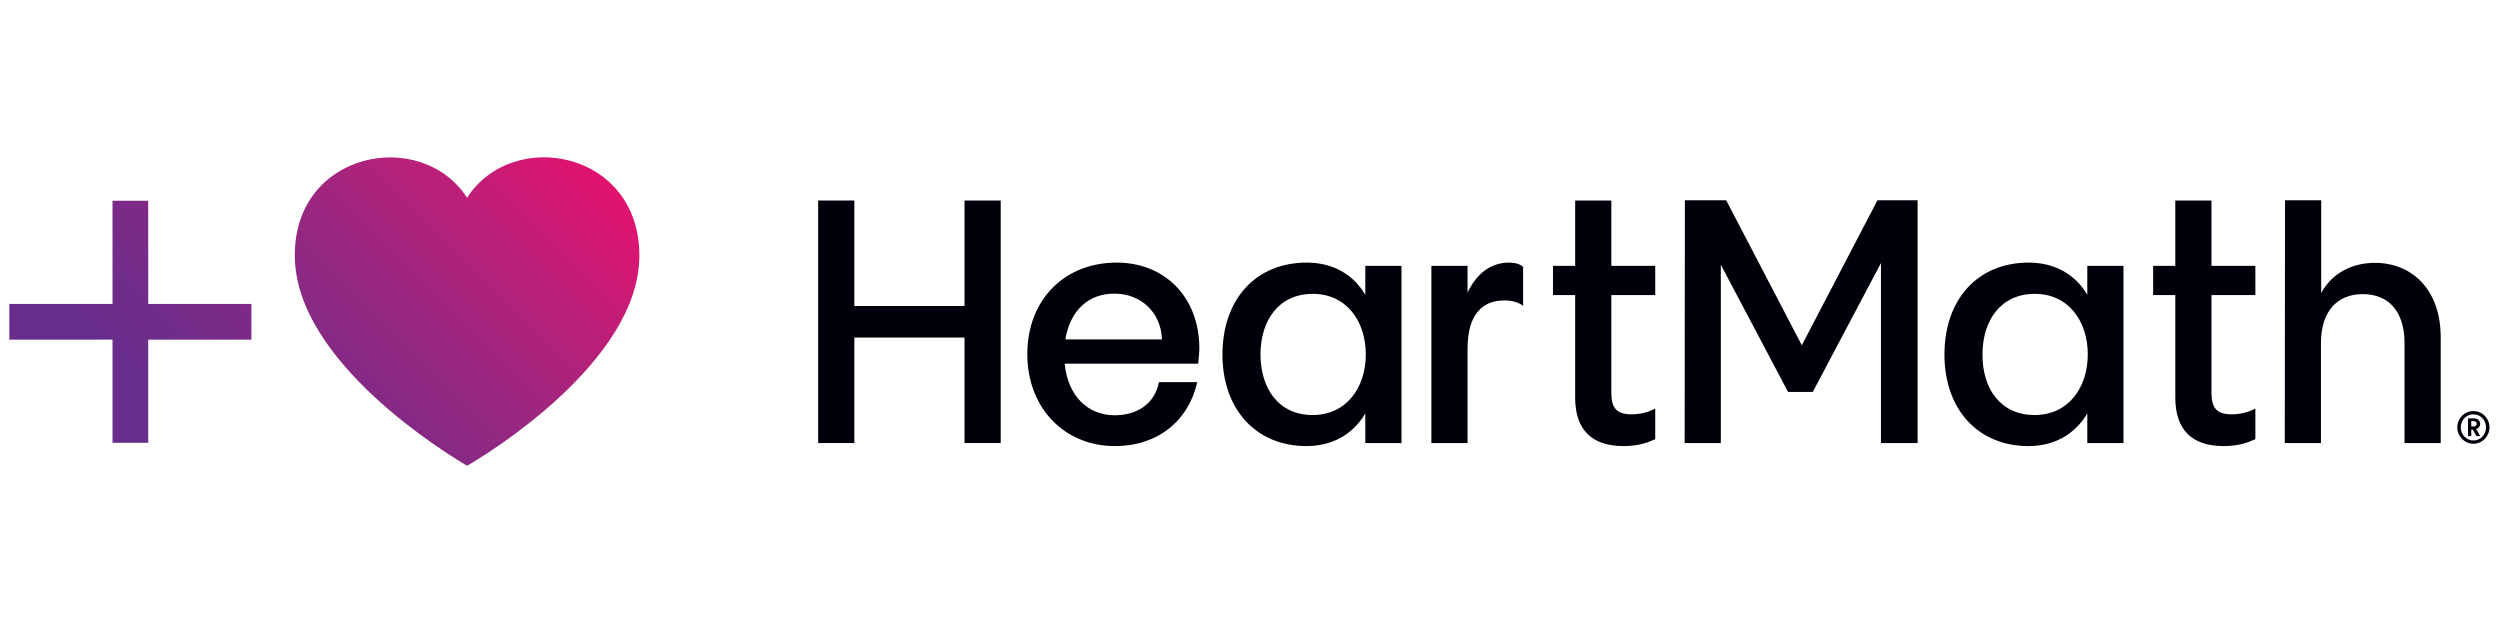
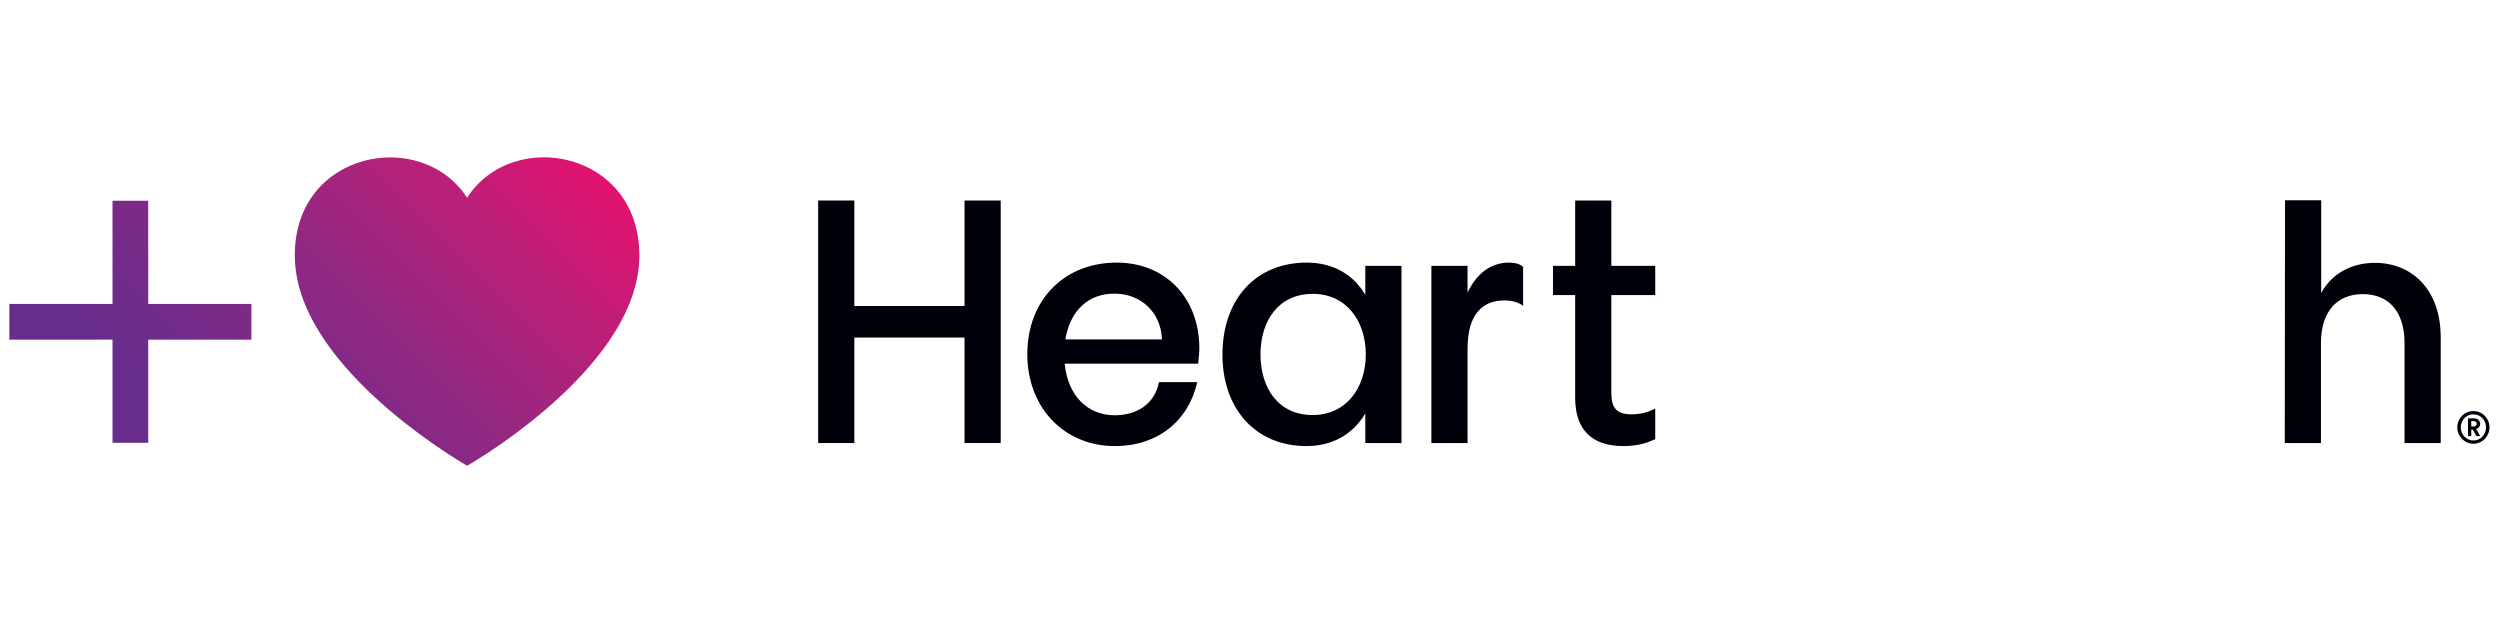
<svg xmlns="http://www.w3.org/2000/svg" version="1.1" id="Layer_1" x="0px" y="0px" viewBox="0 0 1071 267" style="enable-background:new 0 0 1071 267;" xml:space="preserve">
  <style type="text/css">
	.st0{fill:#00000A;}
	.st1{fill:url(#SVGID_1_);}
</style>
  <g>
    <g>
      <path class="st0" d="M496.5,163.7l16.4,0c-3.7,16.5-16.8,27.4-35.3,27.4c-21.5,0-37.5-16.2-37.5-39.4c0-23.3,15.9-39.2,38.3-39.2    c20.7,0,35.4,14.9,35.4,36.8c0,2-0.3,4.1-0.5,6.5l-57.2,0c1.4,13.9,9.9,22.1,21.5,22.1C486.8,177.9,494.6,173.3,496.5,163.7z     M456.4,145.4l41.4,0c-0.5-12.1-9.5-19.6-20.3-19.6C466.5,125.7,458.5,132.8,456.4,145.4z" />
      <path class="st0" d="M584.9,113.9l15.5,0l0,75.9l-15.5,0v-12.7c-5.3,9-14.2,14-25.2,14c-21.7,0-36-15.8-36-39.2s14-39.4,36.1-39.4    c11,0,19.9,4.9,25.1,13.8V113.9z M562.3,177.8c14.4,0,22.8-11.6,22.8-26c0-14.2-8.3-26-22.8-25.9c-14.4,0-22.3,11.3-22.3,25.9    C540,166.6,547.9,177.8,562.3,177.8z" />
      <path class="st0" d="M628.7,189.8l-15.5,0v-75.9l15.5,0v11.4c3.8-7.9,9.8-12.8,17.7-12.8c3,0,5.2,0.8,6.1,1.9V131    c-1.6-1.2-4.2-2.3-8-2.3c-8.9,0-15.8,5.3-15.8,20.7L628.7,189.8z" />
      <path class="st0" d="M674.8,126.4h-9.5v-12.5l9.5,0v-28l15.5,0v28l18.8,0v12.5l-18.8,0l0,42c0,6.4,2.3,9.1,8.7,9.1    c3.3,0,7.1-0.8,10.1-2.5v13.1c-4,2-8.4,3-13.6,3c-13.6,0-20.7-7-20.7-20.8L674.8,126.4z" />
-       <path class="st0" d="M931.9,126.4h-9.5v-12.5l9.5,0v-28l15.5,0v28l18.8,0v12.5l-18.8,0l0,42c0,6.4,2.3,9.1,8.7,9.1    c3.3,0,7.1-0.8,10.1-2.5v13.1c-4,2-8.4,3-13.6,3c-13.6,0-20.7-7-20.7-20.8L931.9,126.4z" />
-       <path class="st0" d="M721.8,85.8l17.7,0l32.4,62.1l32.4-62.1l17.2,0l0,104h-15.7l0-77.1l-29.2,55.2l-10.6,0l-28.8-54.5l0,76.4    h-15.5L721.8,85.8z" />
-       <path class="st0" d="M894.2,113.9l15.5,0l0,75.9h-15.5l0-12.7c-5.3,9-14.2,14-25.2,14c-21.7,0-36-15.8-36-39.2s14-39.4,36.1-39.4    c11,0,19.9,4.9,25.1,13.8V113.9z M871.6,177.8c14.4,0,22.8-11.6,22.8-26c0-14.2-8.3-26-22.8-25.9c-14.4,0-22.3,11.3-22.3,25.9    C849.2,166.6,857.1,177.8,871.6,177.8z" />
      <path class="st0" d="M978.9,85.8l15.5,0l0,39.7c4.6-8.4,13.1-12.9,23-12.9c15.5,0,28.2,11,28.2,32l0,45.2h-15.5V147    c0-13.8-7-21-17.9-21c-10.8,0-17.9,7.2-17.9,21l0,42.8l-15.5,0L978.9,85.8z" />
      <polygon class="st0" points="413.2,85.9 413.2,131.1 366,131.1 366,85.9 350.5,85.9 350.5,131.1 350.5,144.6 350.5,189.8     366,189.8 366,144.6 413.2,144.6 413.2,189.8 428.7,189.8 428.7,144.6 428.7,131.1 428.7,85.9   " />
      <g>
        <path class="st0" d="M1059.6,176.1c3.8,0,6.9,3.1,6.9,7c0,3.8-3.1,7-6.9,7c-3.8,0-6.9-3.2-6.9-7     C1052.7,179.2,1055.8,176.1,1059.6,176.1z M1059.6,188.7c3,0,5.4-2.4,5.4-5.6c0-3.2-2.4-5.6-5.4-5.6s-5.4,2.4-5.4,5.6     C1054.2,186.2,1056.6,188.7,1059.6,188.7z M1058.7,186.8h-1.4v-7.6h2.6c1.5,0,2.6,1,2.6,2.4c0,1.1-0.7,1.9-1.7,2.2l1.7,3h-1.6     l-1.6-2.8h-0.6V186.8z M1059.7,182.7c0.8,0,1.3-0.4,1.3-1.1c0-0.7-0.5-1.2-1.3-1.2h-1v2.3H1059.7z" />
      </g>
    </g>
    <g>
      <linearGradient id="SVGID_1_" gradientUnits="userSpaceOnUse" x1="65.329" y1="206.763" x2="227.572" y2="44.52">
        <stop offset="0.106" style="stop-color:#682D8B" />
        <stop offset="0.206" style="stop-color:#6E2C8A" />
        <stop offset="0.364" style="stop-color:#7F2A86" />
        <stop offset="0.562" style="stop-color:#982780" />
        <stop offset="0.788" style="stop-color:#BC1F78" />
        <stop offset="1" style="stop-color:#E2126F" />
      </linearGradient>
      <path class="st1" d="M107.7,145.5H63.5v44.2H48.2v-44.2H4v-15.3h44.2V86h15.3v44.2h44.2V145.5z M273.9,109.9    c0.4-45.2-54.2-55.6-73.8-25.2c-19.6-30.3-74.3-20-73.8,25.2c0.4,45.2,65.3,84.6,73.4,89.4l0.4,0.2l0.4-0.2    C208.6,194.6,273.5,155.1,273.9,109.9z" />
    </g>
  </g>
</svg>